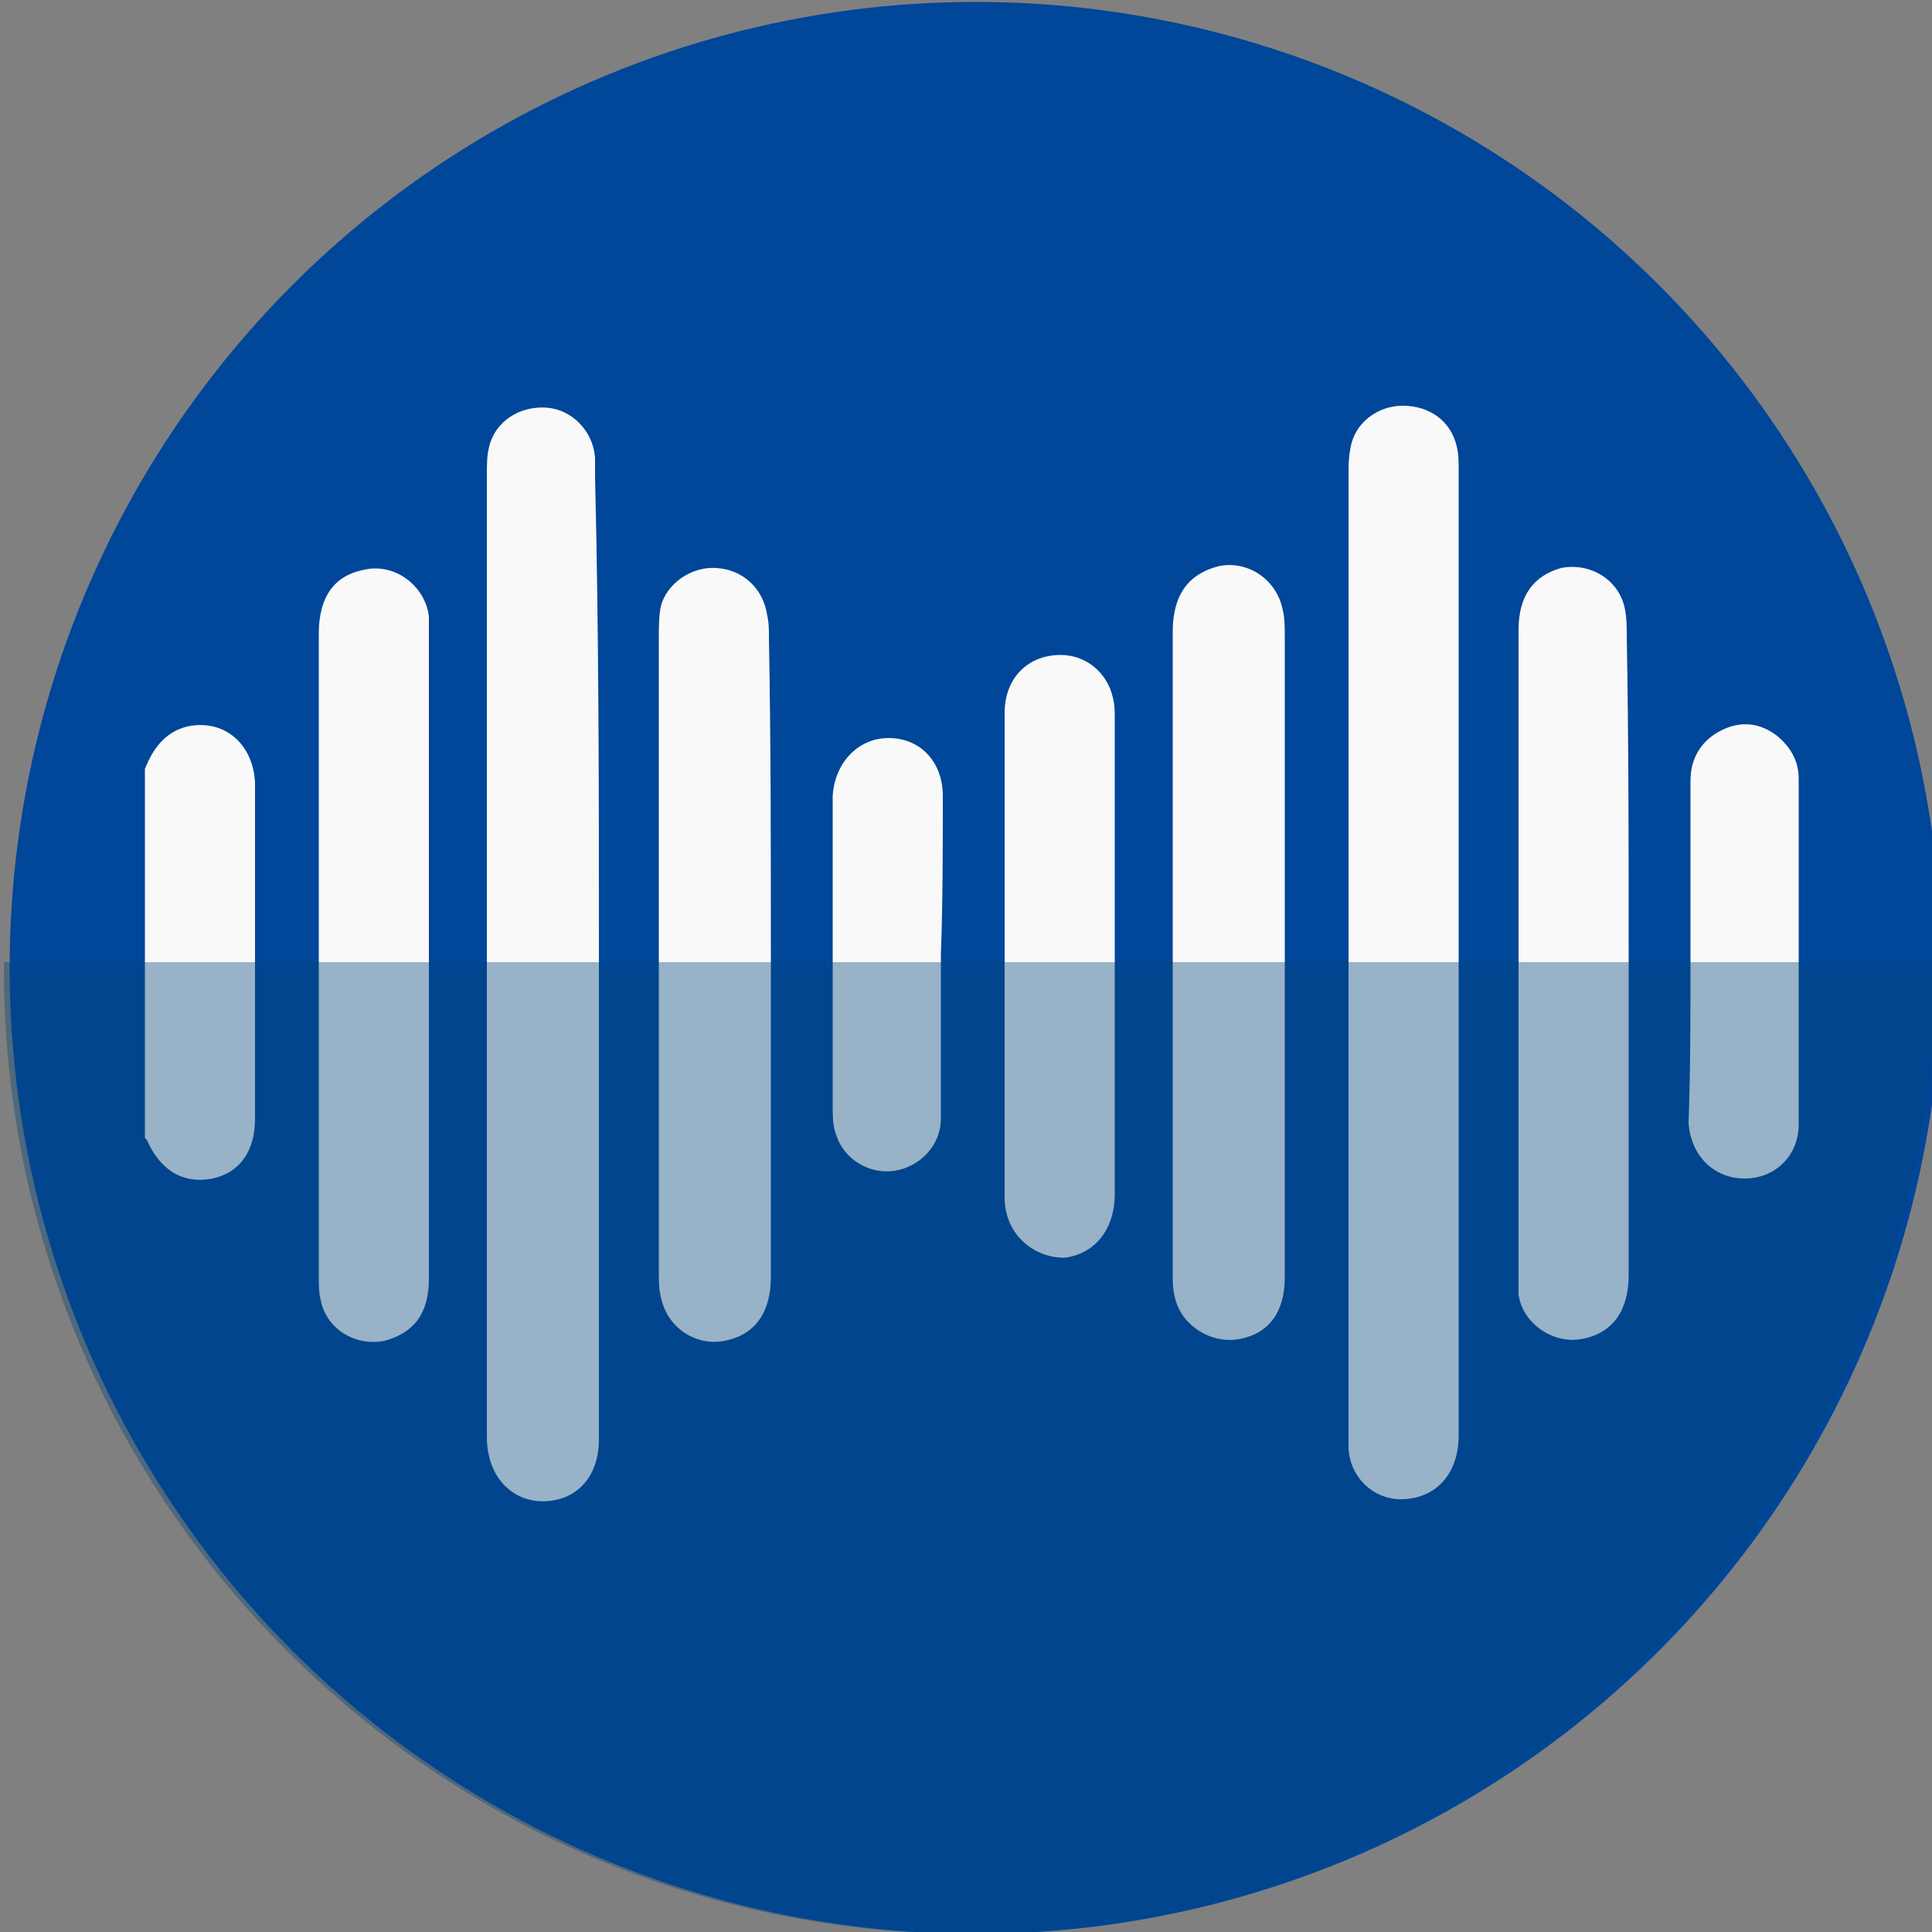
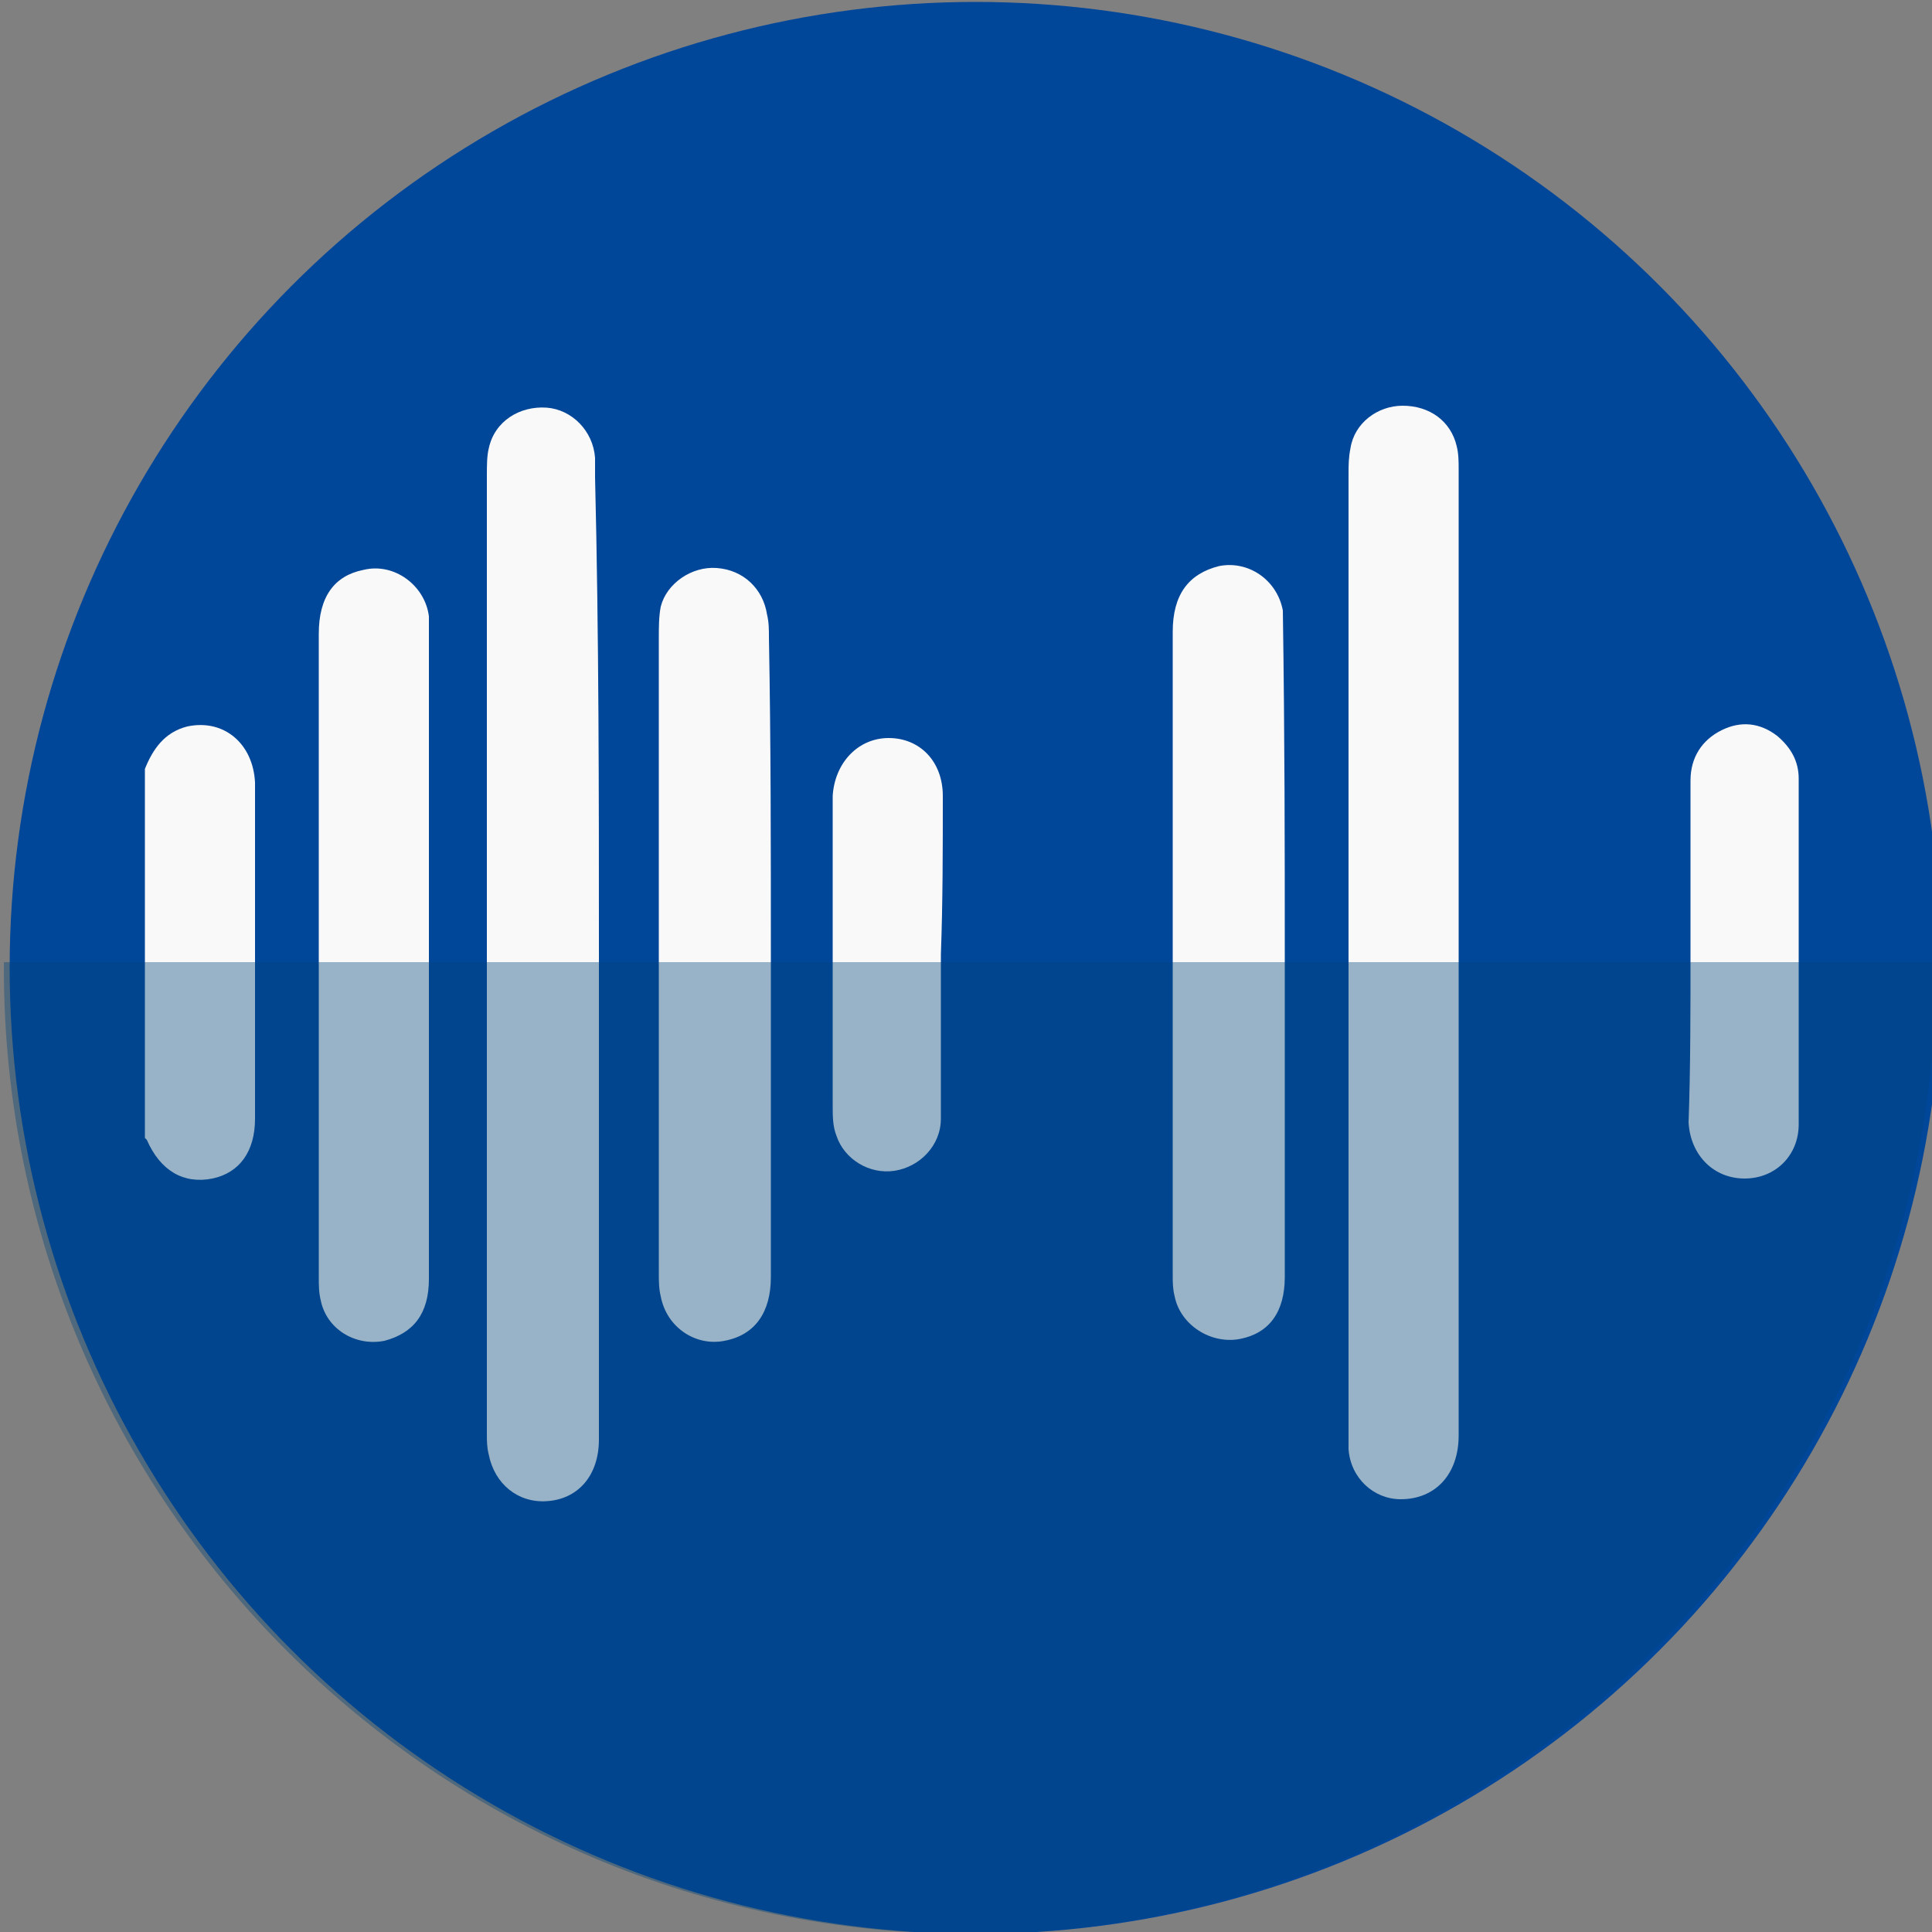
<svg xmlns="http://www.w3.org/2000/svg" version="1.1" id="Capa_1" x="0px" y="0px" viewBox="0 0 100 100" style="enable-background:new 0 0 100 100;" xml:space="preserve">
  <rect x="0" y="0" width="100" height="100" fill="#808080" stroke="none" />
  <style type="text/css">
	.st0{fill:#004699;}
	.st1{fill:#F9F9F9;}
	.st2{opacity:0.39;fill:#00437A;}
</style>
  <circle class="st0" cx="50.5" cy="50.1" r="50" />
  <g>
    <path class="st1" d="M7.5,39.8c0.4-1,1-1.9,2.2-2.2c1.9-0.4,3.4,0.9,3.5,2.9c0,3.2,0,6.3,0,9.5c0,2.6,0,5.3,0,7.9   c0,1.7-0.8,2.8-2.2,3.1c-1.5,0.3-2.7-0.4-3.4-2c0,0-0.1-0.1-0.1-0.1C7.5,52.5,7.5,46.2,7.5,39.8z" />
    <path class="st1" d="M31,49.4c0,8.4,0,16.7,0,25.1c0,1.9-1.1,3.1-2.7,3.2c-1.5,0.1-2.7-0.9-3-2.4c-0.1-0.4-0.1-0.7-0.1-1.1   c0-16.5,0-33.1,0-49.6c0-0.5,0-1,0.1-1.4c0.3-1.4,1.6-2.2,3-2.1c1.3,0.1,2.4,1.2,2.5,2.6c0,0.3,0,0.7,0,1C31,32.9,31,41.1,31,49.4z   " />
    <path class="st1" d="M69.8,49.3c0-8.3,0-16.5,0-24.8c0-0.4,0-0.8,0.1-1.3c0.2-1.3,1.4-2.2,2.7-2.2c1.4,0,2.5,0.8,2.8,2.1   c0.1,0.4,0.1,0.8,0.1,1.2c0,16.7,0,33.3,0,50c0,2-1.2,3.3-3,3.3c-1.4,0-2.6-1.1-2.7-2.6c0-0.4,0-0.7,0-1.1   C69.8,65.8,69.8,57.6,69.8,49.3z" />
    <path class="st1" d="M39.9,49.4c0,5.6,0,11.1,0,16.7c0,1.8-0.8,3-2.4,3.3c-1.5,0.3-3-0.7-3.3-2.3c-0.1-0.4-0.1-0.8-0.1-1.2   c0-11,0-22,0-32.9c0-0.5,0-1.1,0.1-1.6c0.3-1.2,1.6-2.1,2.9-2c1.4,0.1,2.4,1.1,2.6,2.4c0.1,0.4,0.1,0.8,0.1,1.2   C39.9,38.4,39.9,43.9,39.9,49.4z" />
-     <path class="st1" d="M66.5,49.4c0,5.6,0,11.1,0,16.7c0,1.8-0.8,2.9-2.3,3.2c-1.5,0.3-3.1-0.7-3.4-2.2c-0.1-0.4-0.1-0.7-0.1-1.1   c0-11.1,0-22.2,0-33.3c0-1.9,0.8-3,2.4-3.4c1.5-0.3,3,0.7,3.3,2.3c0.1,0.4,0.1,0.9,0.1,1.3C66.5,38.4,66.5,43.9,66.5,49.4z" />
+     <path class="st1" d="M66.5,49.4c0,5.6,0,11.1,0,16.7c0,1.8-0.8,2.9-2.3,3.2c-1.5,0.3-3.1-0.7-3.4-2.2c-0.1-0.4-0.1-0.7-0.1-1.1   c0-11.1,0-22.2,0-33.3c0-1.9,0.8-3,2.4-3.4c1.5-0.3,3,0.7,3.3,2.3C66.5,38.4,66.5,43.9,66.5,49.4z" />
    <path class="st1" d="M22.2,49.4c0,5.6,0,11.2,0,16.8c0,1.8-0.8,2.8-2.3,3.2c-1.5,0.3-3-0.6-3.3-2.1c-0.1-0.4-0.1-0.8-0.1-1.2   c0-11.1,0-22.2,0-33.3c0-1.9,0.8-3,2.3-3.3c1.6-0.4,3.2,0.8,3.4,2.4c0,0.4,0,0.8,0,1.2C22.2,38.4,22.2,43.9,22.2,49.4z" />
-     <path class="st1" d="M84.3,49.4c0,5.5,0,11.1,0,16.6c0,1.8-0.8,3-2.4,3.3c-1.5,0.3-3.1-0.8-3.3-2.3c0-0.3,0-0.6,0-0.8   c0-11.2,0-22.4,0-33.6c0-1.8,0.8-2.8,2.2-3.2c1.5-0.3,3,0.6,3.3,2.1c0.1,0.5,0.1,0.9,0.1,1.4C84.3,38.4,84.3,43.9,84.3,49.4z" />
-     <path class="st1" d="M52,49.4c0-4.2,0-8.4,0-12.5c0-1.8,1.2-3,2.9-3c1.3,0,2.4,0.9,2.7,2.2c0.1,0.4,0.1,0.7,0.1,1.1   c0,8.2,0,16.4,0,24.6c0,1.8-1,3.1-2.6,3.3C53.4,65.1,52,63.8,52,62c0-3.7,0-7.5,0-11.2C52,50.3,52,49.8,52,49.4z" />
    <path class="st1" d="M87.5,49.3c0-3,0-5.9,0-8.9c0-1.2,0.6-2.1,1.6-2.6c1-0.5,2-0.4,2.9,0.3c0.7,0.6,1.1,1.3,1.1,2.2   c0,6,0,11.9,0,17.9c0,1.6-1.2,2.8-2.8,2.8c-1.6,0-2.8-1.2-2.9-2.9C87.5,55.3,87.5,52.3,87.5,49.3z" />
    <path class="st1" d="M48.7,49.4c0,2.8,0,5.6,0,8.5c0,1.4-1.1,2.5-2.4,2.7c-1.3,0.2-2.6-0.6-3-1.8c-0.2-0.5-0.2-1-0.2-1.6   c0-5.2,0-10.4,0-15.6c0-0.1,0-0.3,0-0.4c0.1-1.7,1.3-3,2.9-3c1.6,0,2.8,1.2,2.8,3C48.8,43.9,48.8,46.7,48.7,49.4   C48.7,49.4,48.7,49.4,48.7,49.4z" />
  </g>
  <path class="st2" d="M0.2,49.8c0,0.1,0,0.2,0,0.3c0,27.6,22.4,50,50,50s50-22.4,50-50c0-0.1,0-0.2,0-0.3H0.2z" />
</svg>